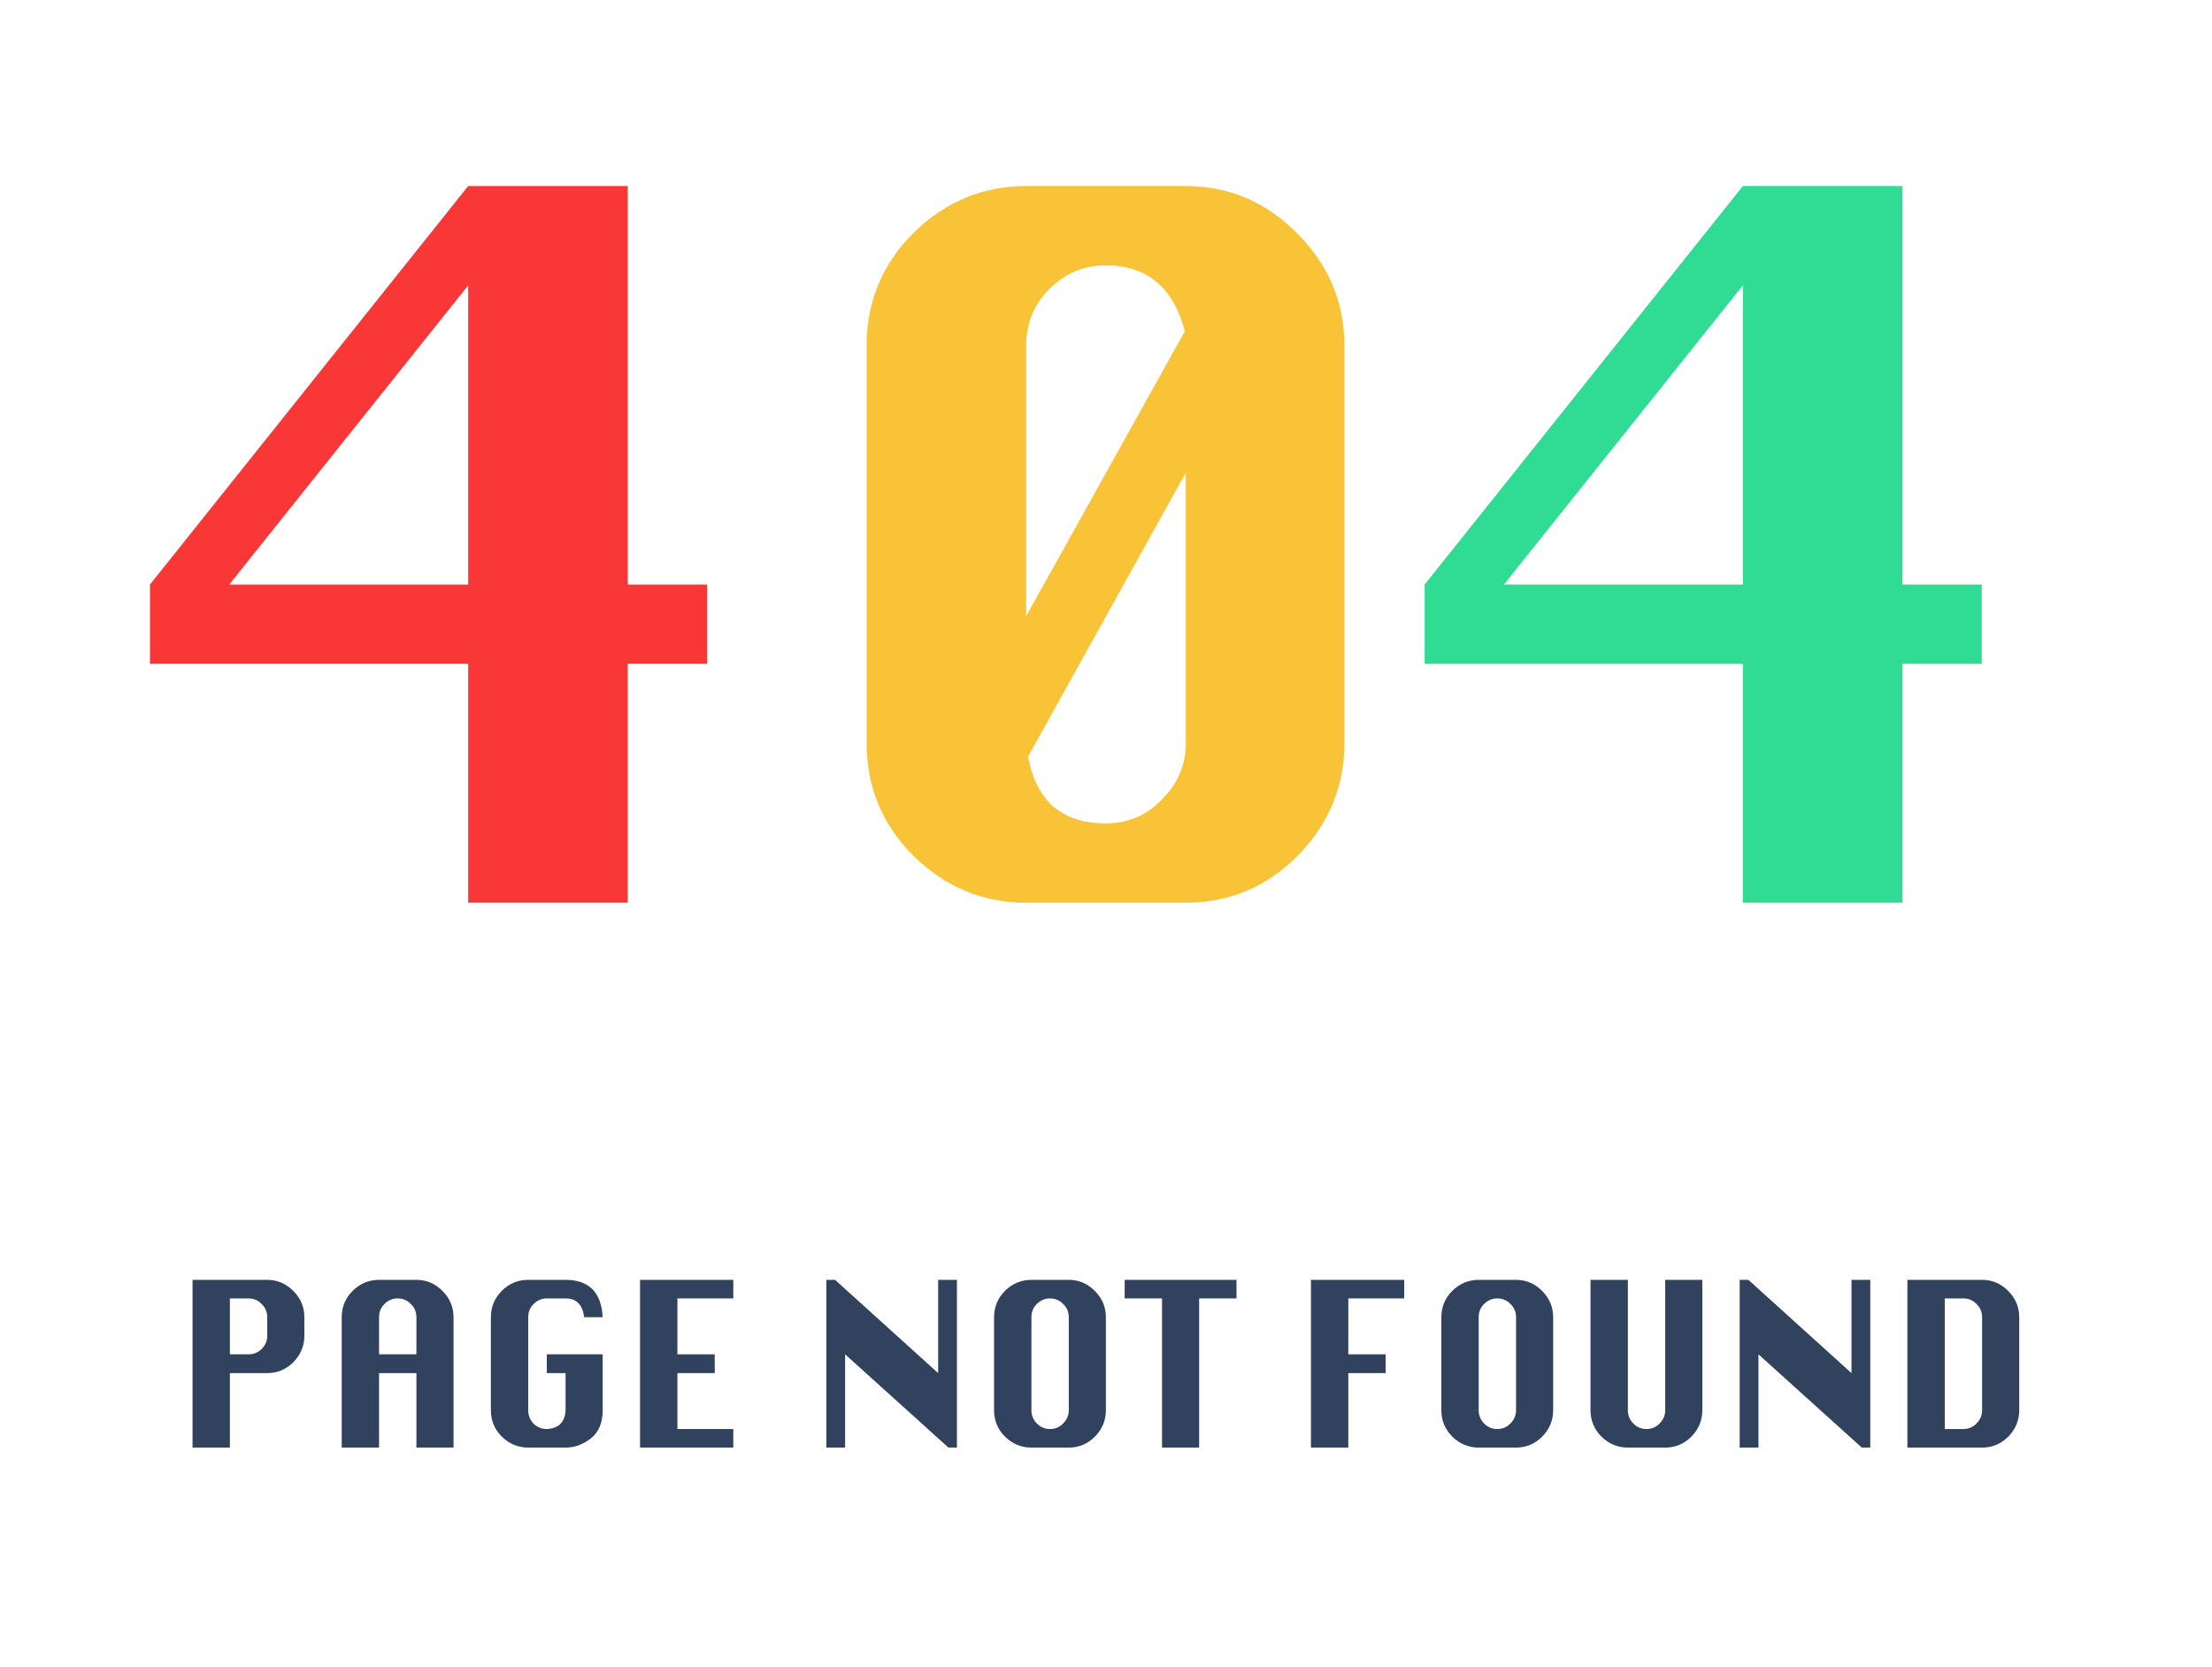
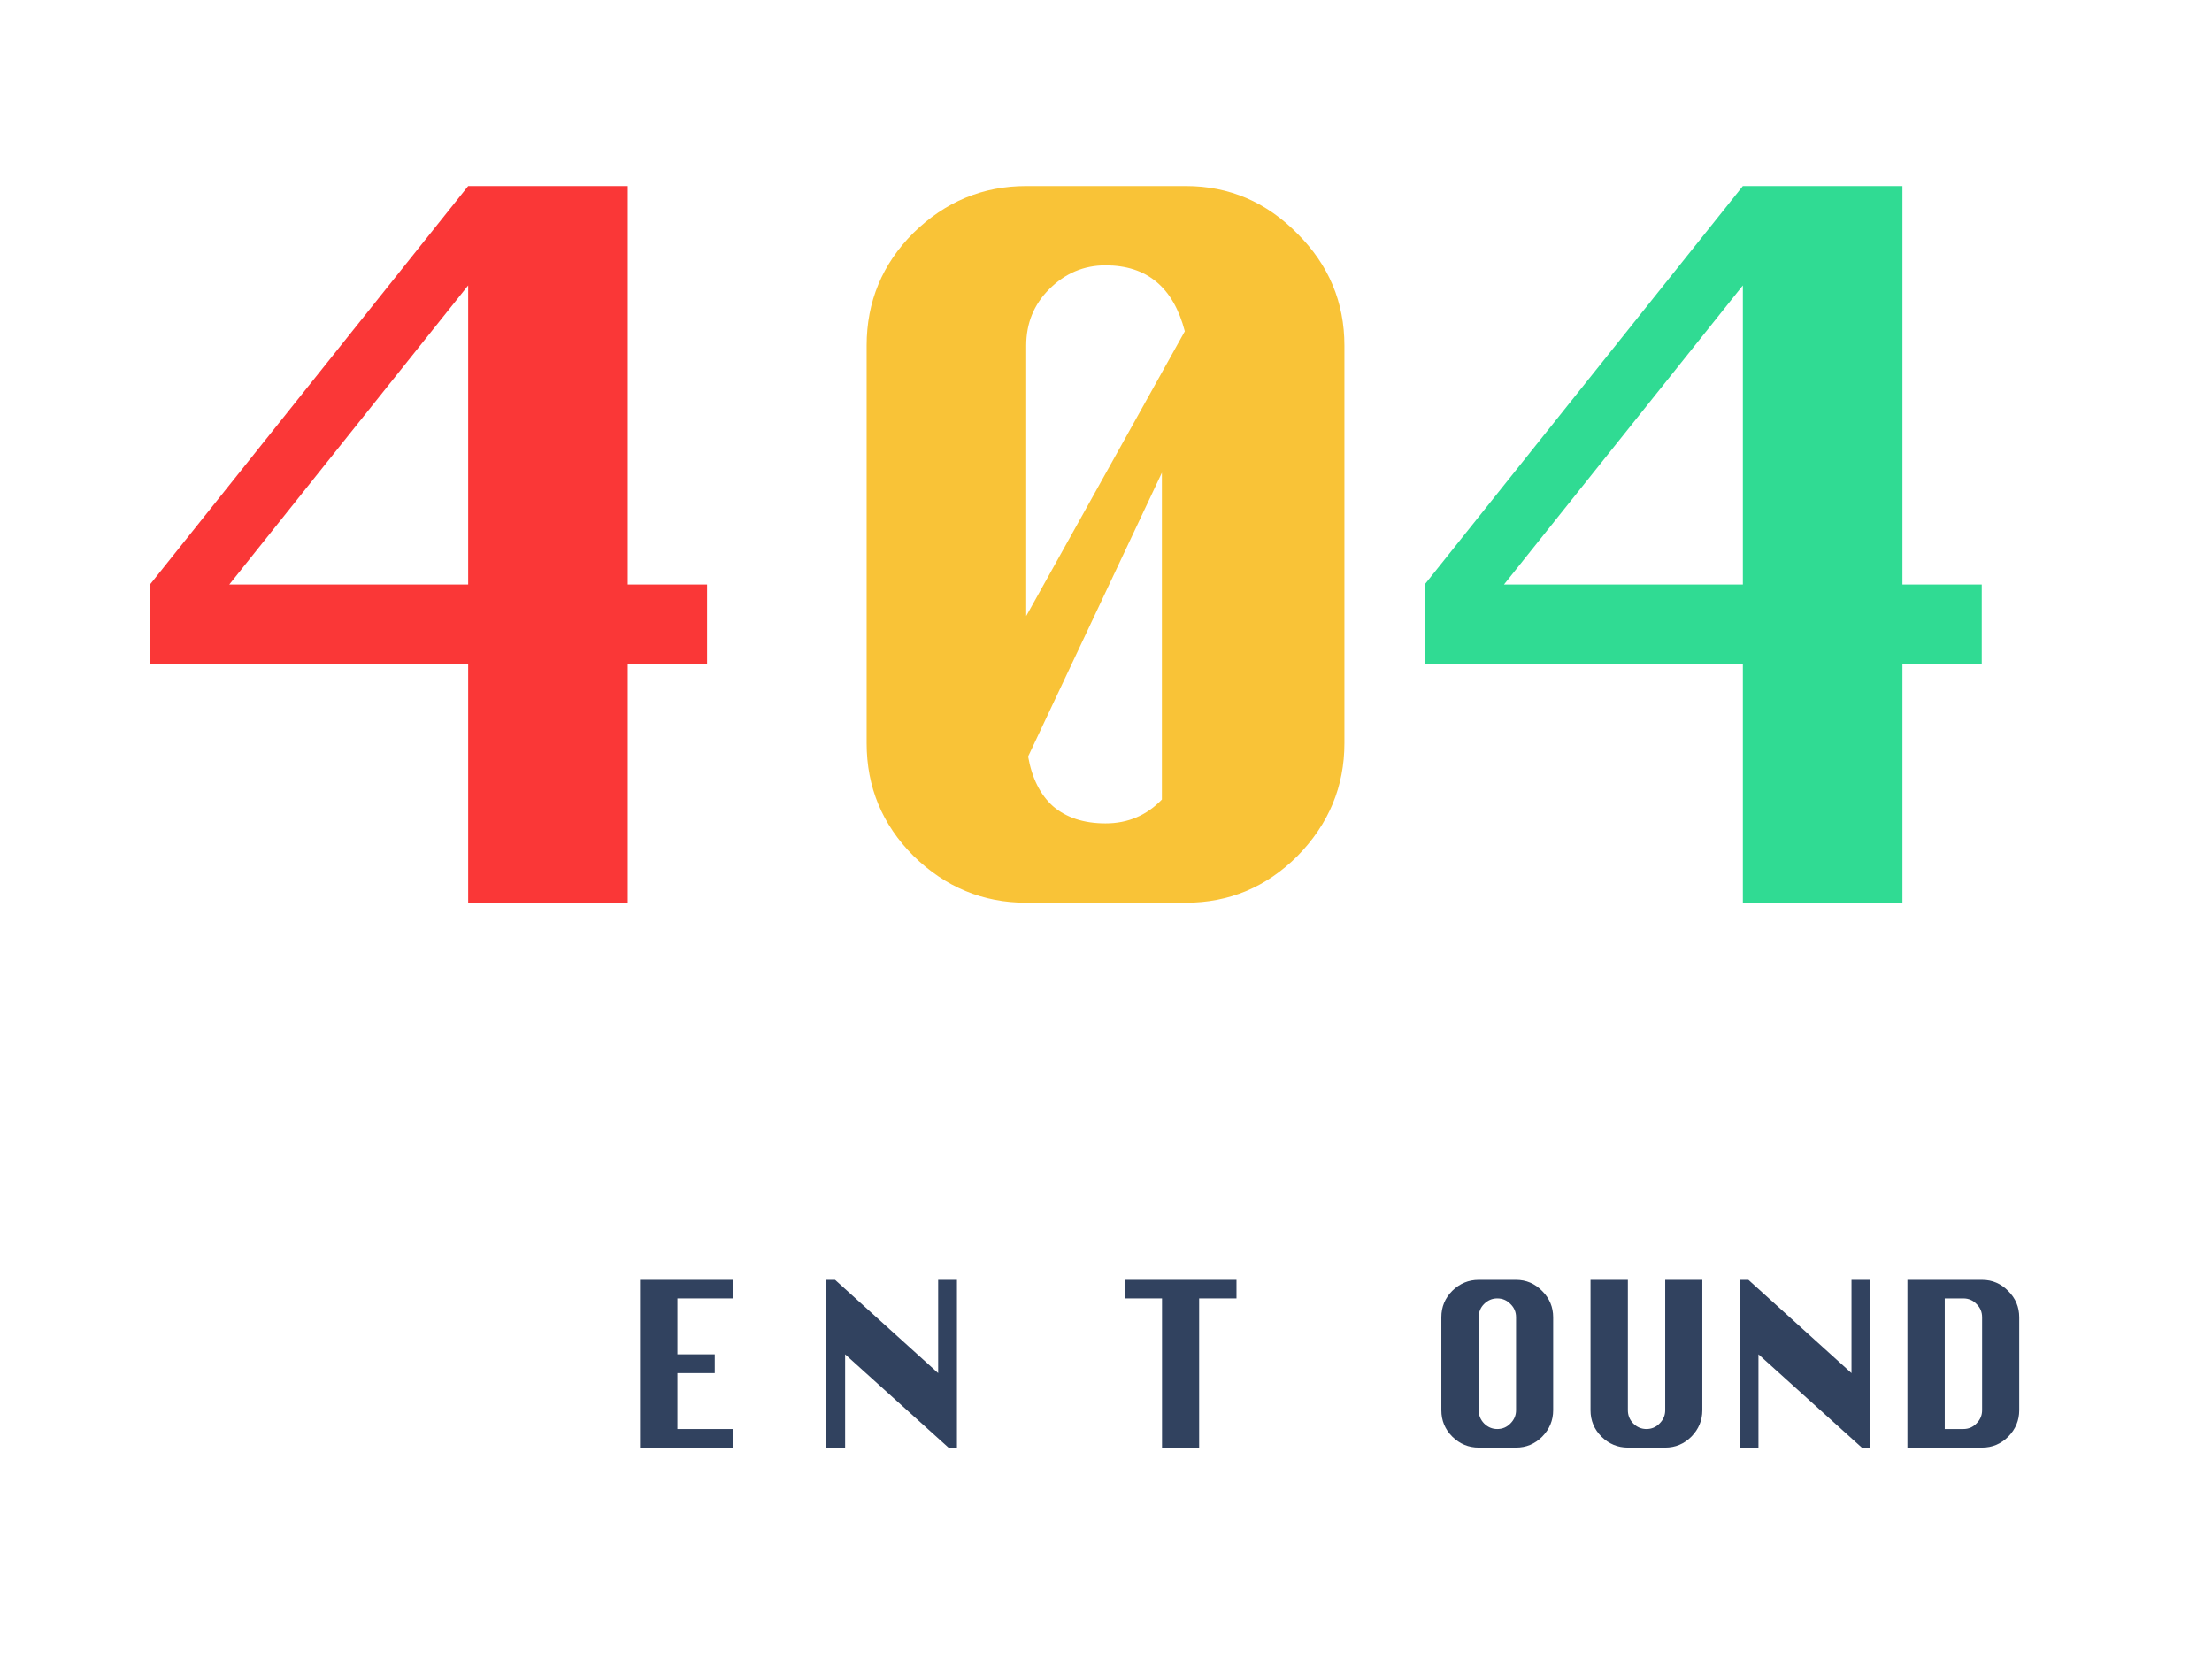
<svg xmlns="http://www.w3.org/2000/svg" width="544" height="410" viewBox="0 0 544 410" fill="none">
  <path d="M115.138 143.745V70.19L56.388 143.745H115.138ZM115.138 222V163.25H36.883V143.745L115.138 45.75H154.383V143.745H173.888V163.25H154.383V222H115.138Z" fill="#FA3737" />
-   <path d="M252.376 45.75H291.621C302.275 45.75 311.44 49.667 319.116 57.5C326.793 65.177 330.631 74.342 330.631 84.995V182.755C330.631 193.408 326.793 202.652 319.116 210.485C311.44 218.162 302.275 222 291.621 222H252.376C241.723 222 232.479 218.162 224.646 210.485C216.969 202.808 213.131 193.565 213.131 182.755V84.995C213.131 74.185 216.969 64.942 224.646 57.265C232.479 49.588 241.723 45.75 252.376 45.75ZM252.846 186.045C253.786 191.372 255.823 195.445 258.956 198.265C262.246 201.085 266.555 202.495 271.881 202.495C277.365 202.495 281.986 200.537 285.746 196.62C289.663 192.703 291.621 188.082 291.621 182.755V116.25L252.846 186.045ZM291.386 81.47C288.566 70.66 282.065 65.255 271.881 65.255C266.555 65.255 261.933 67.213 258.016 71.13C254.256 74.89 252.376 79.512 252.376 84.995V151.5L291.386 81.47Z" fill="#F9C337" />
+   <path d="M252.376 45.75H291.621C302.275 45.75 311.44 49.667 319.116 57.5C326.793 65.177 330.631 74.342 330.631 84.995V182.755C330.631 193.408 326.793 202.652 319.116 210.485C311.44 218.162 302.275 222 291.621 222H252.376C241.723 222 232.479 218.162 224.646 210.485C216.969 202.808 213.131 193.565 213.131 182.755V84.995C213.131 74.185 216.969 64.942 224.646 57.265C232.479 49.588 241.723 45.75 252.376 45.75ZM252.846 186.045C253.786 191.372 255.823 195.445 258.956 198.265C262.246 201.085 266.555 202.495 271.881 202.495C277.365 202.495 281.986 200.537 285.746 196.62V116.25L252.846 186.045ZM291.386 81.47C288.566 70.66 282.065 65.255 271.881 65.255C266.555 65.255 261.933 67.213 258.016 71.13C254.256 74.89 252.376 79.512 252.376 84.995V151.5L291.386 81.47Z" fill="#F9C337" />
  <path d="M428.624 143.745V70.19L369.874 143.745H428.624ZM428.624 222V163.25H350.369V143.745L428.624 45.75H467.869V143.745H487.374V163.25H467.869V222H428.624Z" fill="#30DB93" />
-   <path d="M47.353 356V314.75H65.723C68.216 314.75 70.361 315.667 72.158 317.5C73.955 319.297 74.853 321.442 74.853 323.935V328.5C74.853 330.993 73.955 333.157 72.158 334.99C70.361 336.787 68.216 337.685 65.723 337.685H56.538V356H47.353ZM56.538 333.065H61.103C62.386 333.065 63.468 332.625 64.348 331.745C65.265 330.828 65.723 329.747 65.723 328.5V323.935C65.723 322.652 65.265 321.57 64.348 320.69C63.468 319.773 62.386 319.315 61.103 319.315H56.538V333.065Z" fill="#31425F" />
-   <path d="M84.038 356V323.935C84.038 321.405 84.936 319.242 86.733 317.445C88.566 315.648 90.729 314.75 93.223 314.75H102.408C104.901 314.75 107.046 315.667 108.843 317.5C110.639 319.297 111.538 321.442 111.538 323.935V356H102.408V337.685H93.223V356H84.038ZM93.223 333.065H102.408V323.935C102.408 322.652 101.949 321.57 101.033 320.69C100.153 319.773 99.071 319.315 97.788 319.315C96.541 319.315 95.459 319.773 94.543 320.69C93.663 321.57 93.223 322.652 93.223 323.935V333.065Z" fill="#31425F" />
-   <path d="M134.472 333.065H148.222V346.815C148.222 349.895 147.25 352.205 145.307 353.745C143.364 355.248 141.292 356 139.092 356H129.907C127.414 356 125.25 355.102 123.417 353.305C121.62 351.508 120.722 349.345 120.722 346.815V323.935C120.722 321.442 121.602 319.297 123.362 317.5C125.159 315.667 127.34 314.75 129.907 314.75H139.092C144.849 314.75 147.892 317.812 148.222 323.935H143.657C143.29 320.855 141.769 319.315 139.092 319.315H134.472C133.225 319.315 132.144 319.773 131.227 320.69C130.347 321.57 129.907 322.652 129.907 323.935V346.815C129.907 348.098 130.347 349.198 131.227 350.115C132.144 350.995 133.225 351.435 134.472 351.435C137.405 351.288 138.945 349.748 139.092 346.815V337.685H134.472V333.065Z" fill="#31425F" />
  <path d="M157.407 356V314.75H180.342V319.315H166.592V333.065H175.777V337.685H166.592V351.435H180.342V356H157.407Z" fill="#31425F" />
  <path d="M203.222 356V314.75H205.367L230.722 337.685V314.75H235.342V356H233.252L207.842 333.065V356H203.222Z" fill="#31425F" />
-   <path d="M253.657 314.75H262.842C265.335 314.75 267.48 315.667 269.277 317.5C271.074 319.297 271.972 321.442 271.972 323.935V346.815C271.972 349.308 271.074 351.472 269.277 353.305C267.48 355.102 265.335 356 262.842 356H253.657C251.164 356 249 355.102 247.167 353.305C245.37 351.508 244.472 349.345 244.472 346.815V323.935C244.472 321.405 245.37 319.242 247.167 317.445C249 315.648 251.164 314.75 253.657 314.75ZM253.657 323.935V346.815C253.657 348.062 254.097 349.143 254.977 350.06C255.894 350.977 256.975 351.435 258.222 351.435C259.505 351.435 260.587 350.977 261.467 350.06C262.384 349.143 262.842 348.062 262.842 346.815V323.935C262.842 322.652 262.384 321.57 261.467 320.69C260.587 319.773 259.505 319.315 258.222 319.315C256.975 319.315 255.894 319.773 254.977 320.69C254.097 321.57 253.657 322.652 253.657 323.935Z" fill="#31425F" />
  <path d="M285.777 356V319.315H276.592V314.75H304.092V319.315H294.907V356H285.777Z" fill="#31425F" />
-   <path d="M322.407 356V314.75H345.342V319.315H331.592V333.065H340.777V337.685H331.592V356H322.407Z" fill="#31425F" />
  <path d="M363.657 314.75H372.842C375.335 314.75 377.48 315.667 379.277 317.5C381.074 319.297 381.972 321.442 381.972 323.935V346.815C381.972 349.308 381.074 351.472 379.277 353.305C377.48 355.102 375.335 356 372.842 356H363.657C361.164 356 359 355.102 357.167 353.305C355.37 351.508 354.472 349.345 354.472 346.815V323.935C354.472 321.405 355.37 319.242 357.167 317.445C359 315.648 361.164 314.75 363.657 314.75ZM363.657 323.935V346.815C363.657 348.062 364.097 349.143 364.977 350.06C365.894 350.977 366.975 351.435 368.222 351.435C369.505 351.435 370.587 350.977 371.467 350.06C372.384 349.143 372.842 348.062 372.842 346.815V323.935C372.842 322.652 372.384 321.57 371.467 320.69C370.587 319.773 369.505 319.315 368.222 319.315C366.975 319.315 365.894 319.773 364.977 320.69C364.097 321.57 363.657 322.652 363.657 323.935Z" fill="#31425F" />
  <path d="M409.527 314.75H418.657V346.815C418.657 349.308 417.758 351.472 415.962 353.305C414.165 355.102 412.02 356 409.527 356H400.342C397.848 356 395.685 355.102 393.852 353.305C392.055 351.508 391.157 349.345 391.157 346.815V314.75H400.342V346.815C400.342 348.062 400.782 349.143 401.662 350.06C402.578 350.977 403.66 351.435 404.907 351.435C406.19 351.435 407.272 350.977 408.152 350.06C409.068 349.143 409.527 348.062 409.527 346.815V314.75Z" fill="#31425F" />
  <path d="M427.841 356V314.75H429.986L455.341 337.685V314.75H459.961V356H457.871L432.461 333.065V356H427.841Z" fill="#31425F" />
  <path d="M469.091 356V314.75H487.461C489.955 314.75 492.1 315.667 493.896 317.5C495.693 319.297 496.591 321.442 496.591 323.935V346.815C496.591 349.308 495.693 351.472 493.896 353.305C492.1 355.102 489.955 356 487.461 356H469.091ZM478.276 351.435H482.841C484.125 351.435 485.206 350.977 486.086 350.06C487.003 349.143 487.461 348.062 487.461 346.815V323.935C487.461 322.652 487.003 321.57 486.086 320.69C485.206 319.773 484.125 319.315 482.841 319.315H478.276V351.435Z" fill="#31425F" />
</svg>